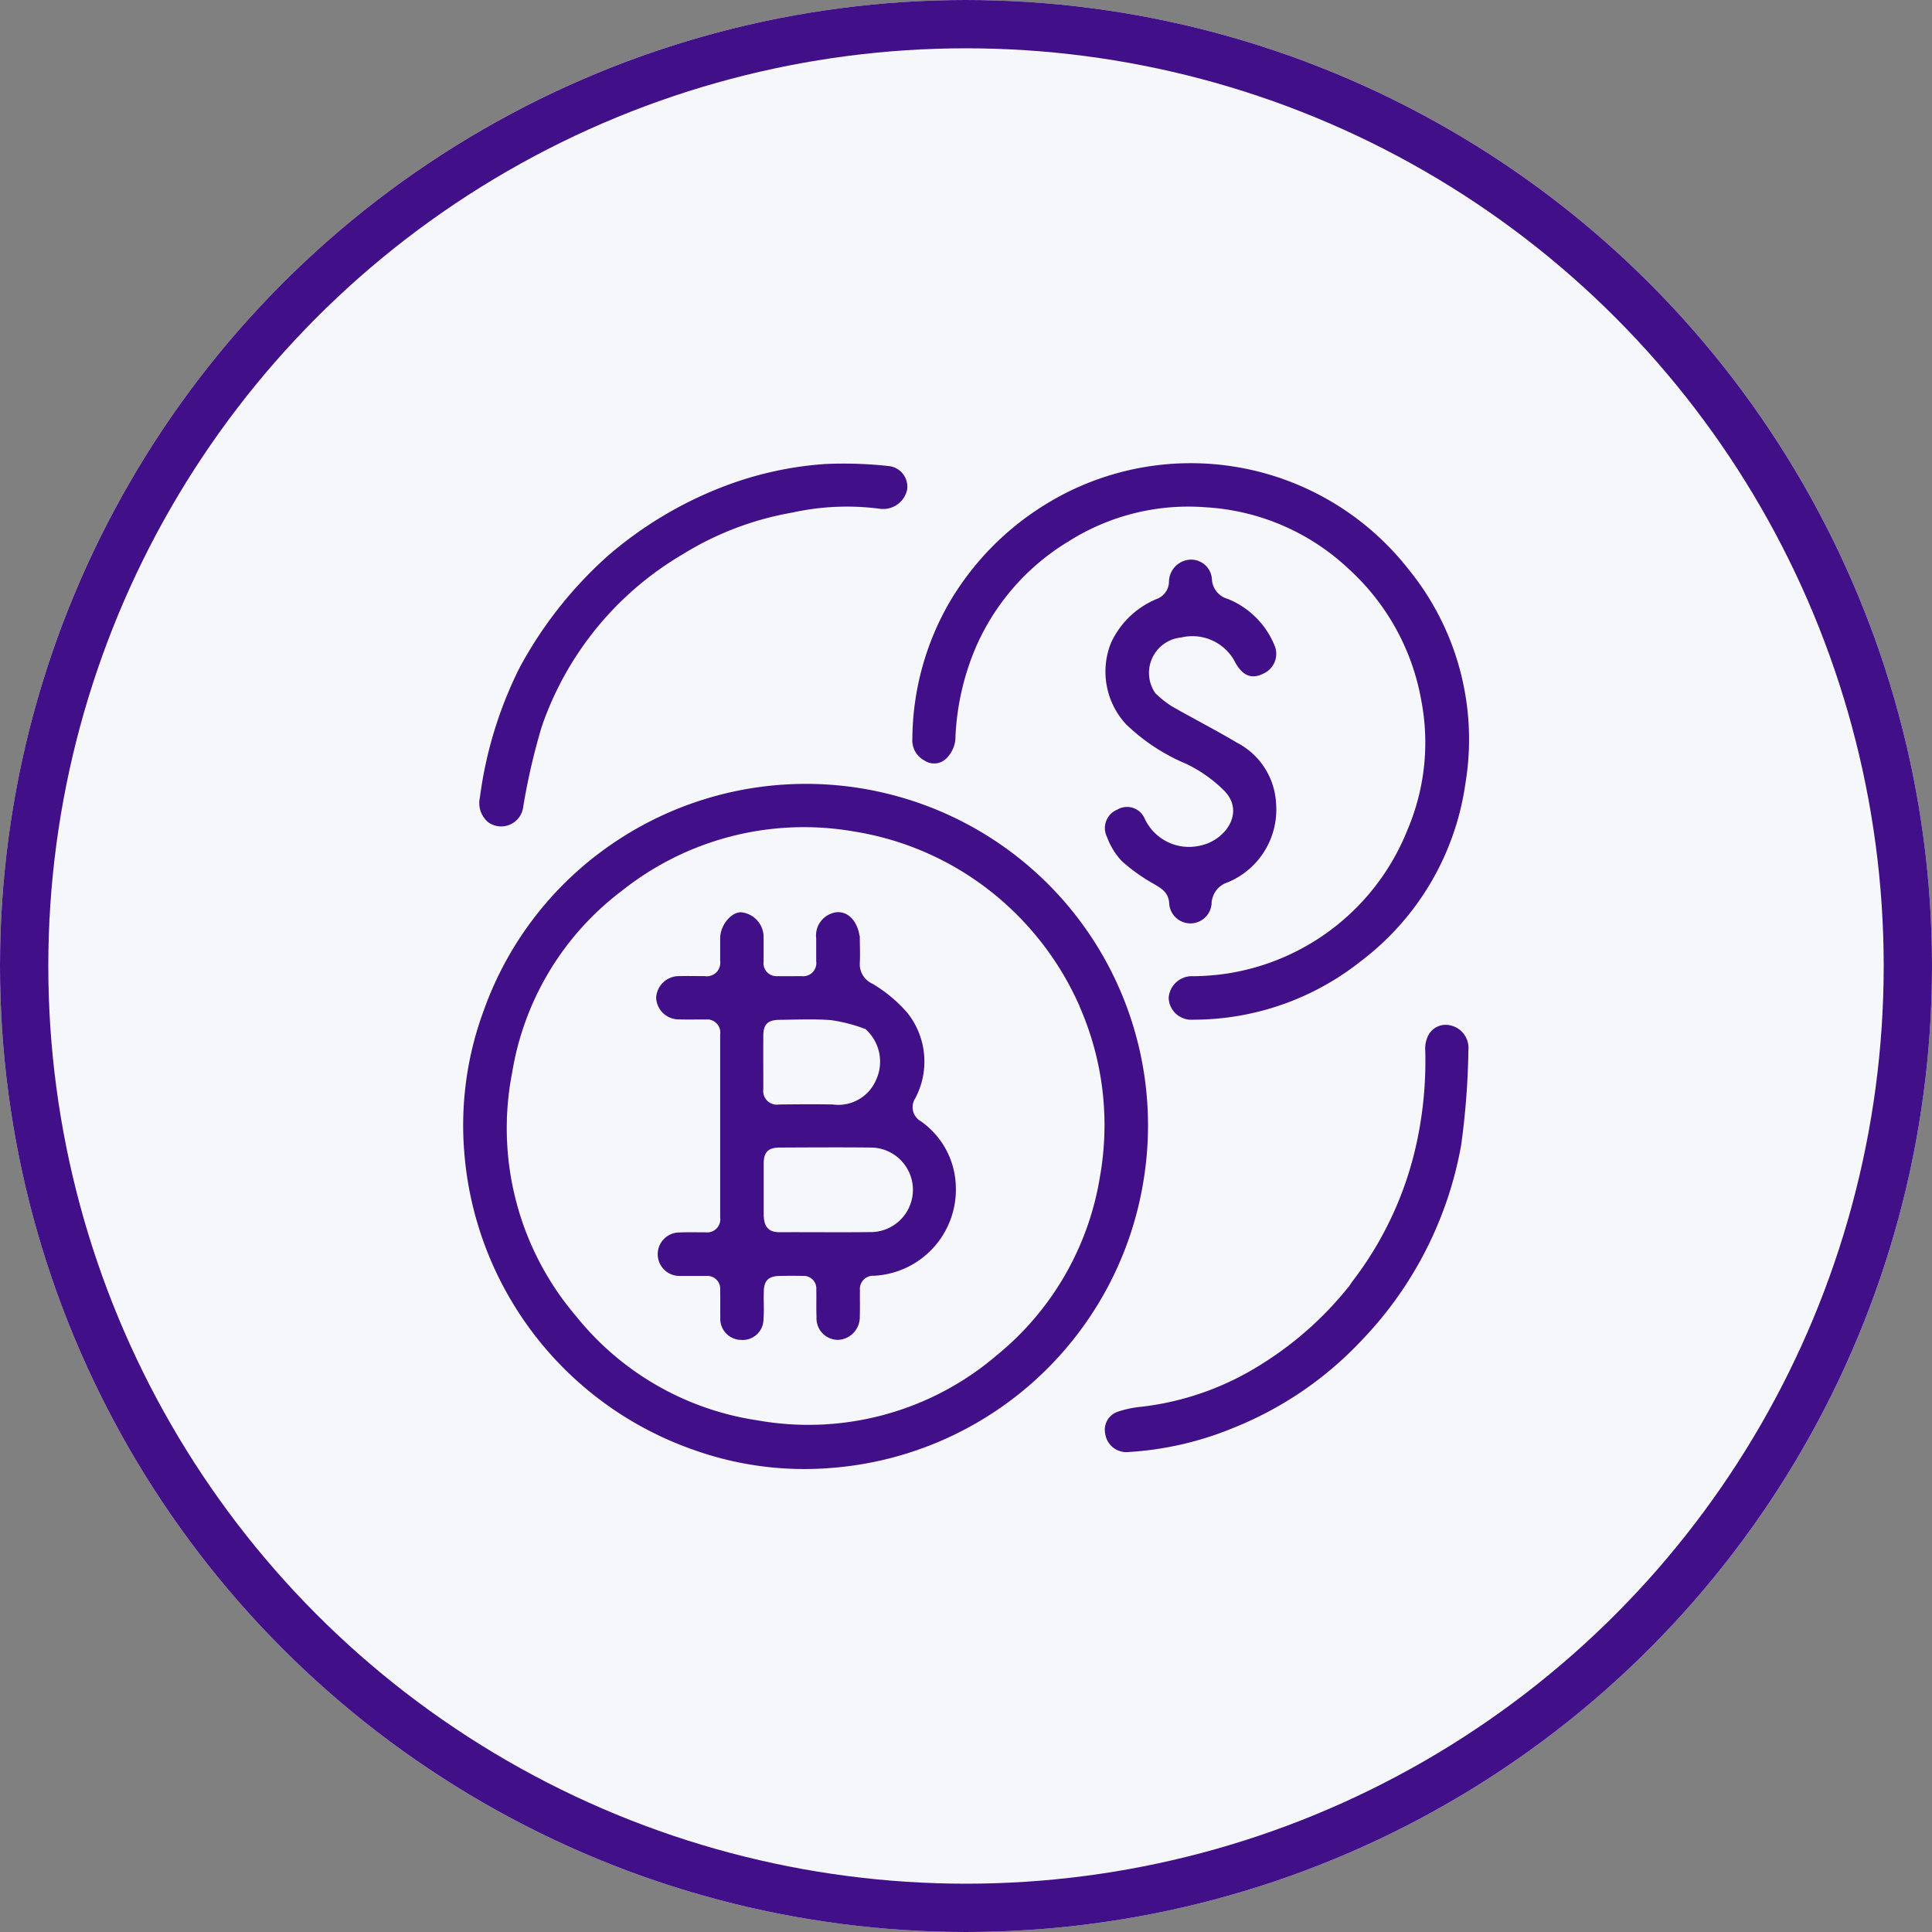
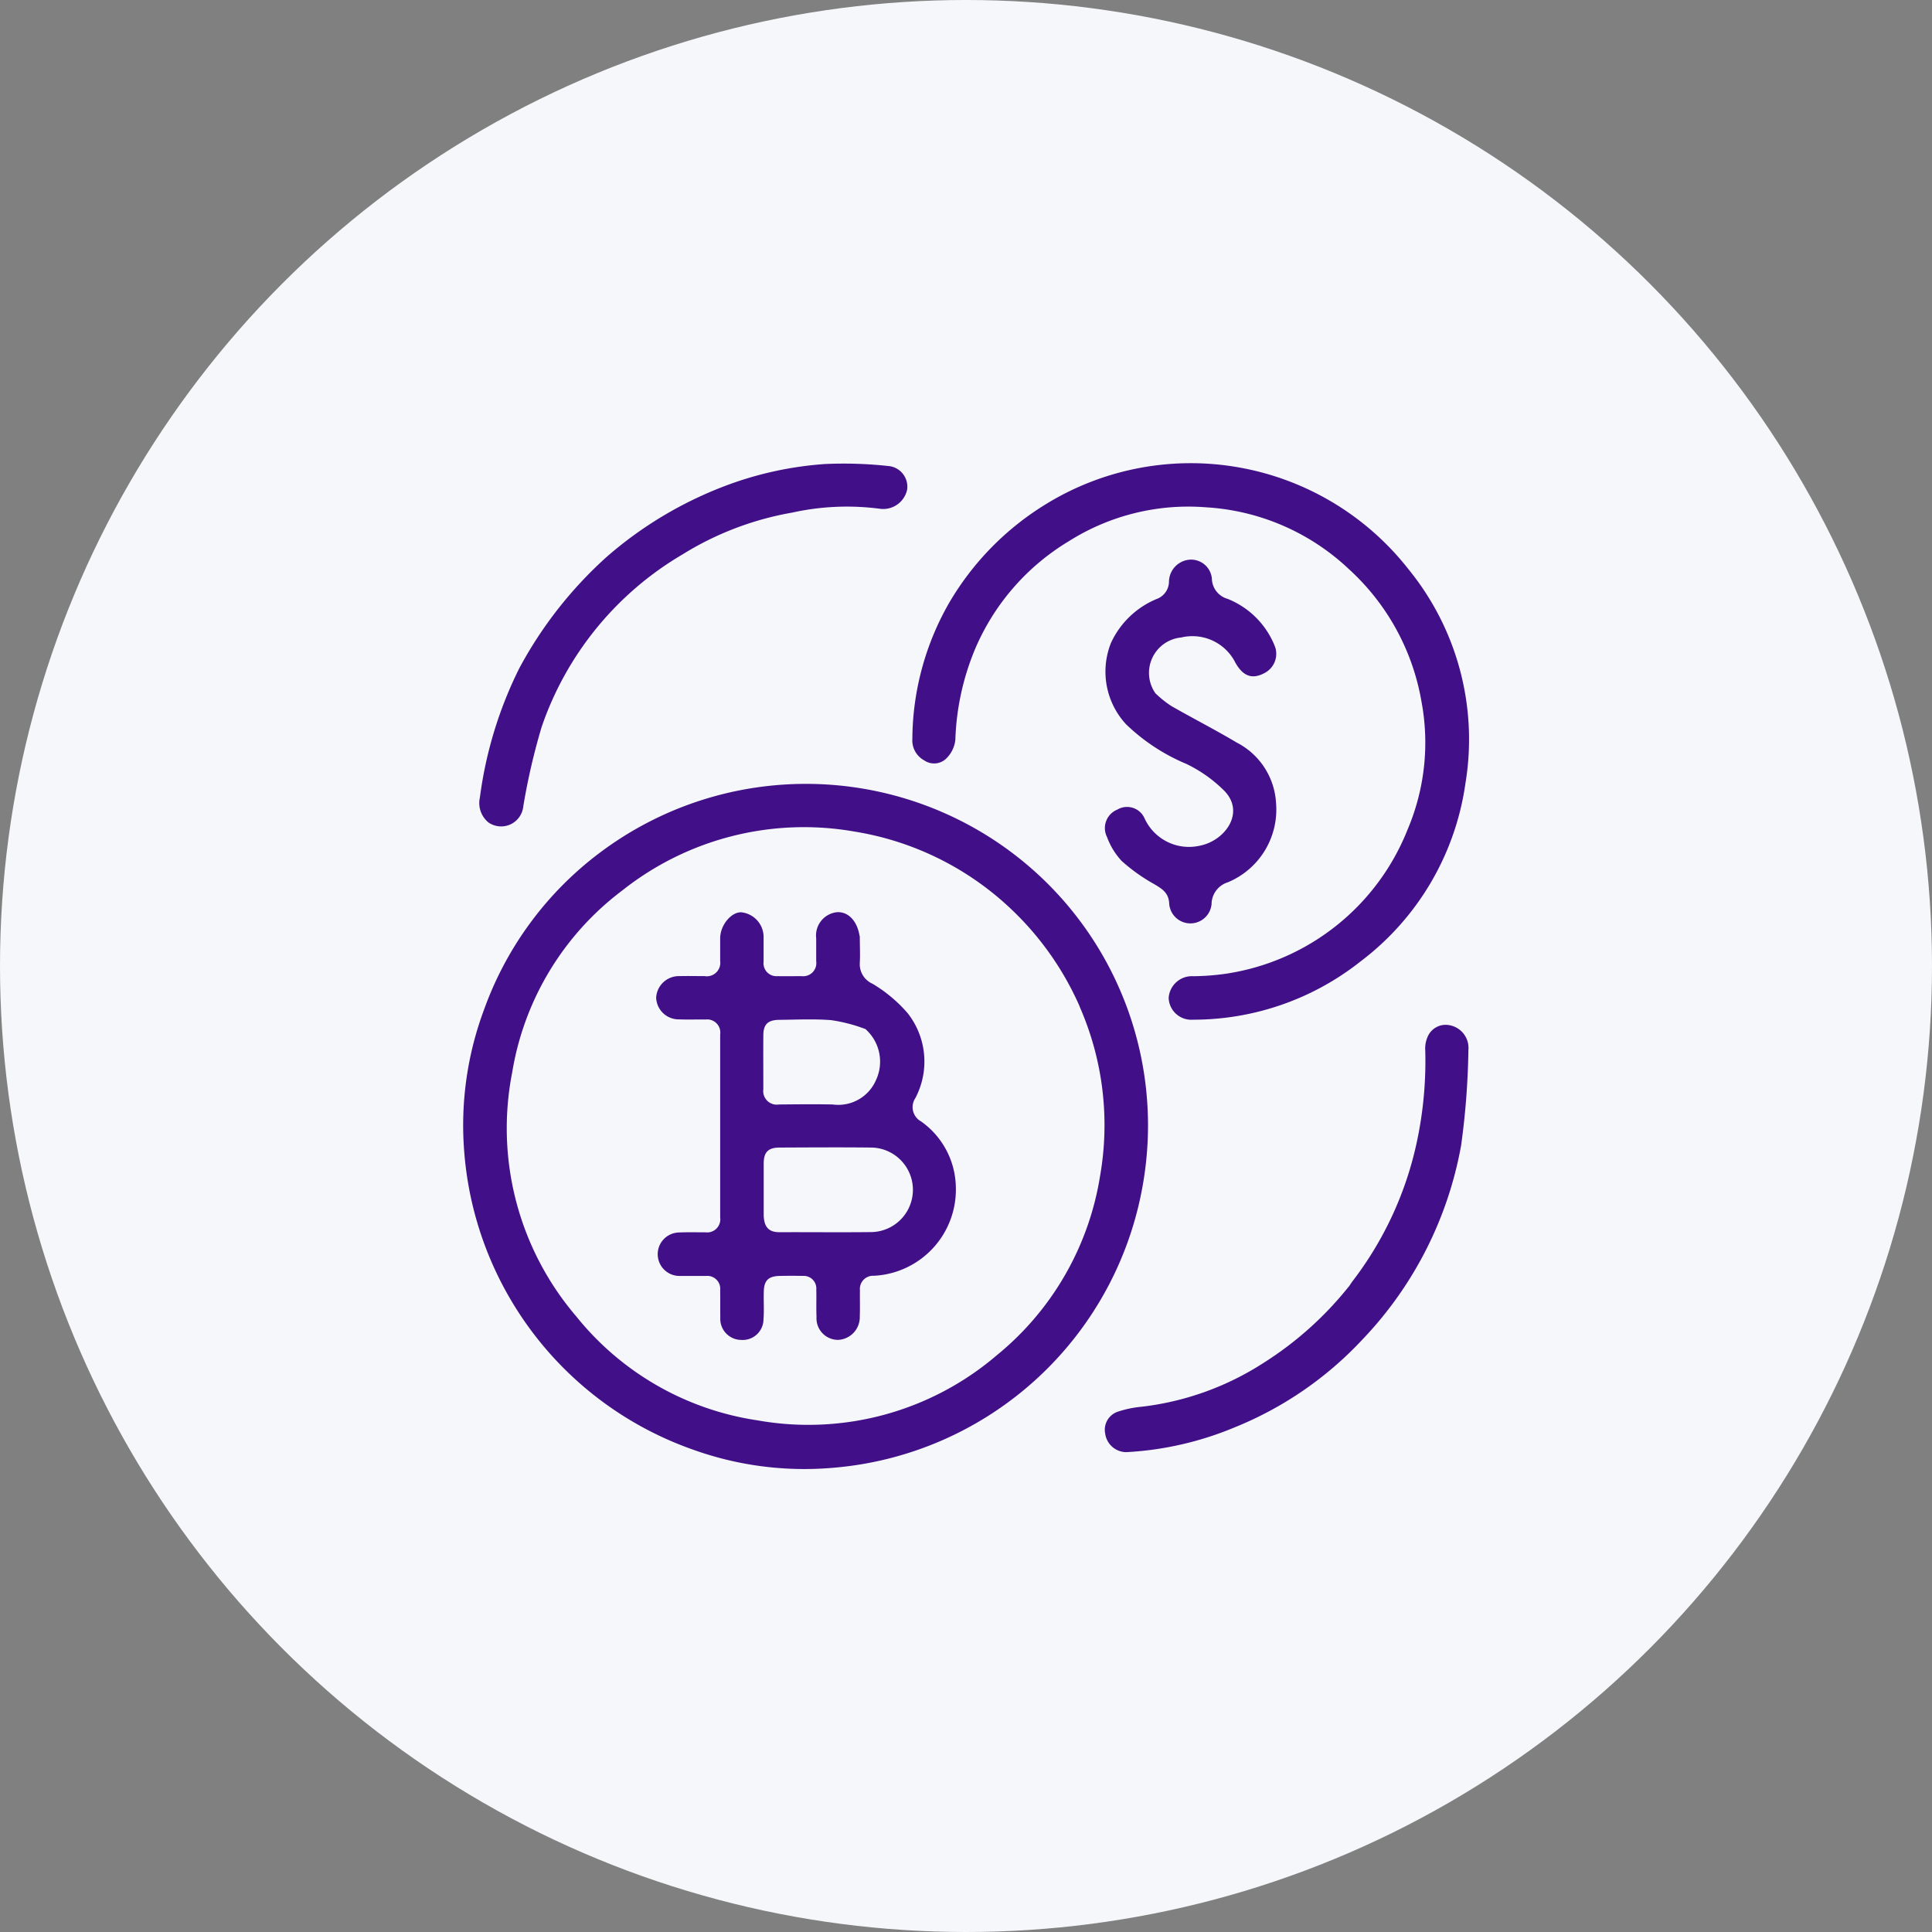
<svg xmlns="http://www.w3.org/2000/svg" id="ico_development" width="80" height="80" viewBox="0 0 80 80">
  <rect x="0" y="0" width="80" height="80" fill="#808080" stroke="none" />
  <g id="Ellipse_631" data-name="Ellipse 631" fill="#f5f7fa" stroke="#410f88" stroke-width="2">
    <circle cx="40" cy="40" r="40" stroke="none" />
-     <circle cx="40" cy="40" r="39" fill="none" />
  </g>
  <g id="Group_12183" data-name="Group 12183" transform="translate(-1530.825 -1197.543)">
    <path id="Path_20418" data-name="Path 20418" d="M5.642,49.2A14.058,14.058,0,0,0,.877,55.66a13.693,13.693,0,0,0-.835,5.833A14.232,14.232,0,0,0,9.478,73.887a13.638,13.638,0,0,0,5.754.774A14.2,14.2,0,0,0,28.186,62.7a14.135,14.135,0,0,0-6.781-14.4,14.2,14.2,0,0,0-15.762.9m19.892,6.368a12.192,12.192,0,0,1,.842,7A12.006,12.006,0,0,1,22.093,70a12,12,0,0,1-9.9,2.69,11.86,11.86,0,0,1-7.509-4.308,11.984,11.984,0,0,1-2.65-10.1,11.811,11.811,0,0,1,4.555-7.531,12.1,12.1,0,0,1,9.622-2.441,12.252,12.252,0,0,1,6.587,3.309,12.409,12.409,0,0,1,2.74,3.946" transform="translate(1550 1183.667)" fill="#410f88" />
    <path id="Path_20419" data-name="Path 20419" d="M66.36,5.809a11.443,11.443,0,0,0-1.514,5.609.943.943,0,0,0,.495.9.72.72,0,0,0,.915-.086,1.274,1.274,0,0,0,.37-.764,10.625,10.625,0,0,1,.829-3.791,9.579,9.579,0,0,1,3.871-4.437A9.259,9.259,0,0,1,77,1.836,9.423,9.423,0,0,1,82.926,4.4a9.613,9.613,0,0,1,3,5.472,9.21,9.21,0,0,1-.574,5.309,9.624,9.624,0,0,1-7.465,5.96,10.034,10.034,0,0,1-1.408.112.965.965,0,0,0-1.02.9.937.937,0,0,0,1.011.9,11.157,11.157,0,0,0,6.94-2.417,11.191,11.191,0,0,0,4.338-7.372A11.143,11.143,0,0,0,85.4,4.415a11.451,11.451,0,0,0-14.957-2.75A11.742,11.742,0,0,0,66.36,5.809" transform="translate(1503.758 1216.713)" fill="#410f88" />
    <path id="Path_20420" data-name="Path 20420" d="M94.74,19.5A1.473,1.473,0,0,1,95.8,17.18a1.991,1.991,0,0,1,2.247,1.048c.34.6.739.691,1.248.4a.894.894,0,0,0,.395-1.056,3.5,3.5,0,0,0-1.966-1.991.893.893,0,0,1-.649-.771.864.864,0,0,0-.944-.85.928.928,0,0,0-.836.919.775.775,0,0,1-.516.709,3.6,3.6,0,0,0-1.887,1.819,3.21,3.21,0,0,0,.623,3.364,8.082,8.082,0,0,0,2.5,1.644,5.73,5.73,0,0,1,1.581,1.124c.862.9.016,2.059-1.023,2.262A2.021,2.021,0,0,1,94.28,24.66a.792.792,0,0,0-1.122-.354.825.825,0,0,0-.428,1.138,2.937,2.937,0,0,0,.606.99,7.428,7.428,0,0,0,1.326.947c.338.2.624.361.643.831a.88.88,0,0,0,1.753.01.958.958,0,0,1,.677-.906,3.261,3.261,0,0,0,1.993-3.284,3,3,0,0,0-1.626-2.5c-.889-.531-1.813-1-2.713-1.516a4.53,4.53,0,0,1-.648-.518" transform="translate(1483.935 1206.76)" fill="#410f88" />
    <path id="Path_20421" data-name="Path 20421" d="M102.73,91.934a14.264,14.264,0,0,1-3.52,3.154,11.814,11.814,0,0,1-5.047,1.819,4.426,4.426,0,0,0-1,.208.789.789,0,0,0-.517.907.885.885,0,0,0,.879.766,13.458,13.458,0,0,0,4.469-1.021,14.808,14.808,0,0,0,5.285-3.623,15.616,15.616,0,0,0,4.106-8.066,31.879,31.879,0,0,0,.3-3.938.956.956,0,0,0-.785-1.031.81.81,0,0,0-.913.506,1.18,1.18,0,0,0-.088.544,16.023,16.023,0,0,1-.37,3.883,14.4,14.4,0,0,1-2.643,5.67c-.047.062-.088.129-.151.222" transform="translate(1483.943 1158.885)" fill="#410f88" />
    <path id="Path_20422" data-name="Path 20422" d="M4.022,8.553a16.861,16.861,0,0,0-1.634,5.359,1.039,1.039,0,0,0,.347,1.024.921.921,0,0,0,1.45-.659,26.854,26.854,0,0,1,.759-3.286,13.27,13.27,0,0,1,5.833-7.147,12.753,12.753,0,0,1,4.546-1.733,10.482,10.482,0,0,1,3.652-.155,1.013,1.013,0,0,0,1.107-.809.862.862,0,0,0-.716-.957A17.053,17.053,0,0,0,16.684.1a14.5,14.5,0,0,0-4.163.915A16.189,16.189,0,0,0,7.66,3.926,17.022,17.022,0,0,0,4.022,8.553" transform="translate(1548.308 1216.657)" fill="#410f88" />
    <path id="Path_20423" data-name="Path 20423" d="M36.274,65.835c-.1-.652-.493-1.038-.964-.991a.97.97,0,0,0-.834,1.079c0,.316,0,.631,0,.947a.544.544,0,0,1-.605.619c-.332,0-.664.008-.995,0a.535.535,0,0,1-.578-.6c0-.331,0-.663,0-.995a1.032,1.032,0,0,0-.935-1.05c-.418,0-.857.537-.863,1.068,0,.316,0,.631,0,.947a.559.559,0,0,1-.644.629c-.347,0-.7-.009-1.042,0a.944.944,0,0,0-.965.891.933.933,0,0,0,.954.9c.363.014.726,0,1.089.006a.544.544,0,0,1,.608.617q0,3.79,0,7.579a.544.544,0,0,1-.608.616c-.363,0-.727-.009-1.089.006a.9.9,0,1,0,.021,1.8c.363,0,.726,0,1.09,0a.535.535,0,0,1,.586.588c.006.379,0,.758.005,1.137a.873.873,0,0,0,.863.924.862.862,0,0,0,.926-.861c.029-.377,0-.758.012-1.136.01-.467.191-.644.666-.653.316-.006.632-.007.947,0a.522.522,0,0,1,.561.563c.01.379-.007.758.009,1.137a.893.893,0,0,0,.9.948.942.942,0,0,0,.892-.964c.013-.363,0-.726.006-1.09a.546.546,0,0,1,.579-.6,3.574,3.574,0,0,0,3.392-3.7,3.4,3.4,0,0,0-1.441-2.692.674.674,0,0,1-.235-.965,3.242,3.242,0,0,0-.317-3.514,5.908,5.908,0,0,0-1.461-1.223.883.883,0,0,1-.523-.852c.02-.362,0-.726,0-1.131m-3.979,11.61c0-.726,0-1.452,0-2.178,0-.474.186-.662.652-.664,1.278-.006,2.557-.014,3.835,0a1.751,1.751,0,0,1,0,3.5c-1.278.015-2.557,0-3.835.005-.394,0-.627-.166-.65-.662M36.5,69.668a1.8,1.8,0,0,1,.46,2.107,1.7,1.7,0,0,1-1.8,1.028c-.742-.016-1.485-.006-2.227,0a.56.56,0,0,1-.646-.629c0-.742-.006-1.485,0-2.227,0-.467.19-.645.668-.649.711-.007,1.425-.042,2.131.012a6.637,6.637,0,0,1,1.406.362" transform="translate(1530.146 1170.474)" fill="#410f88" />
  </g>
</svg>